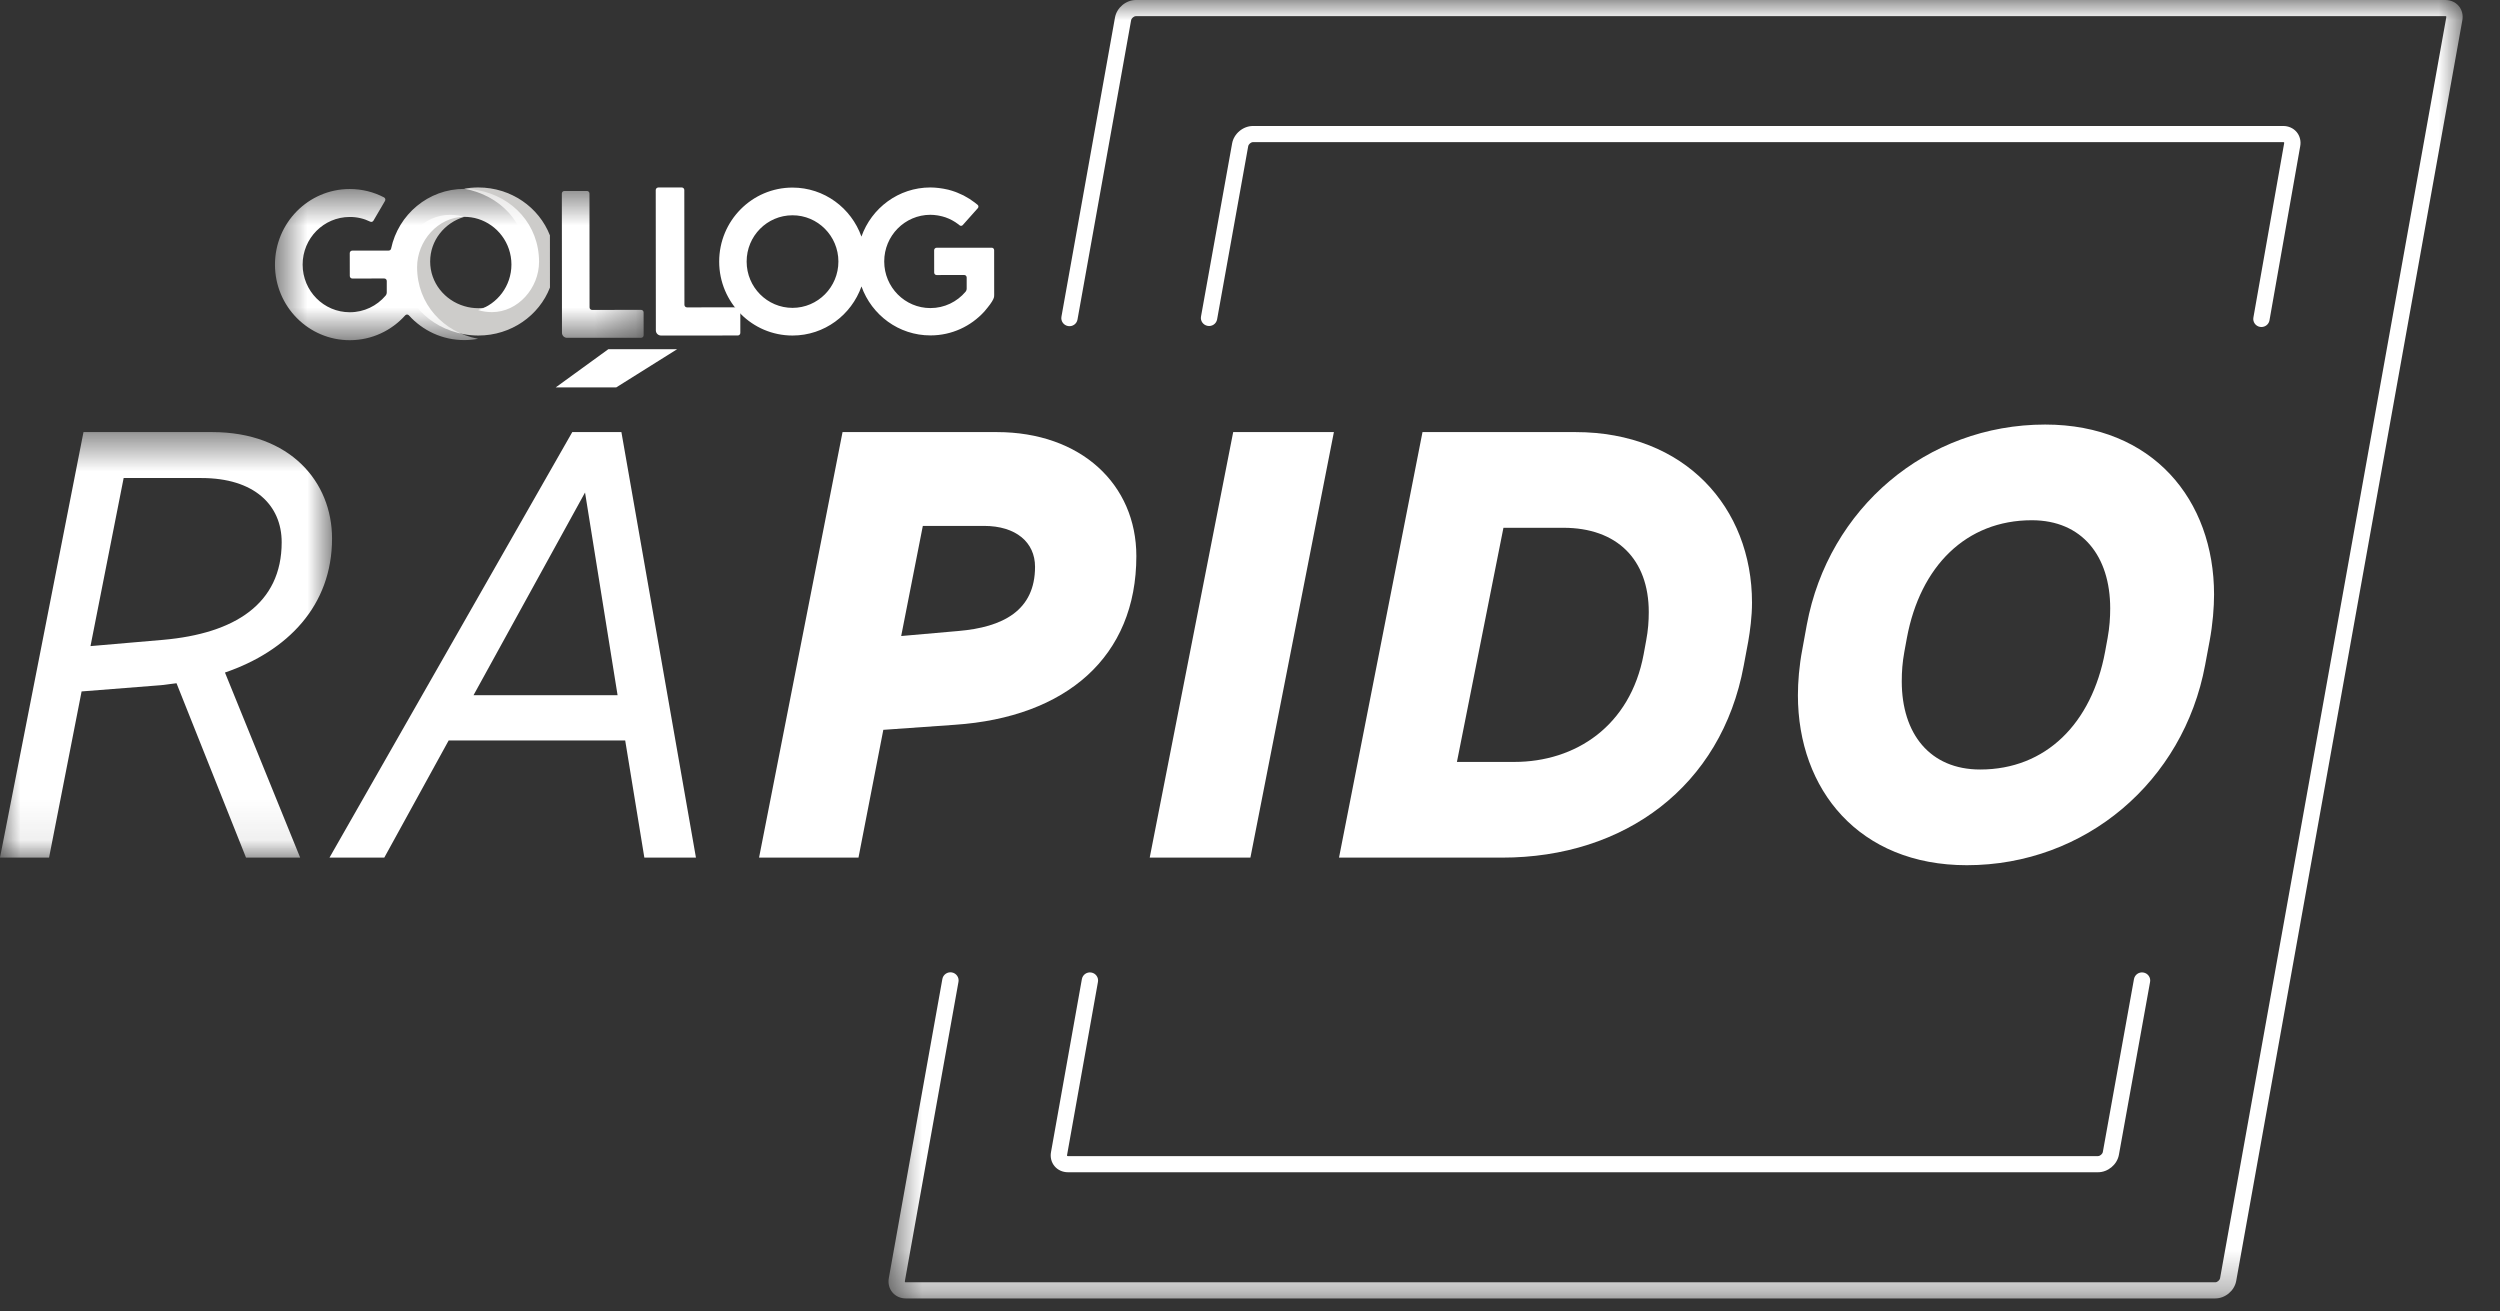
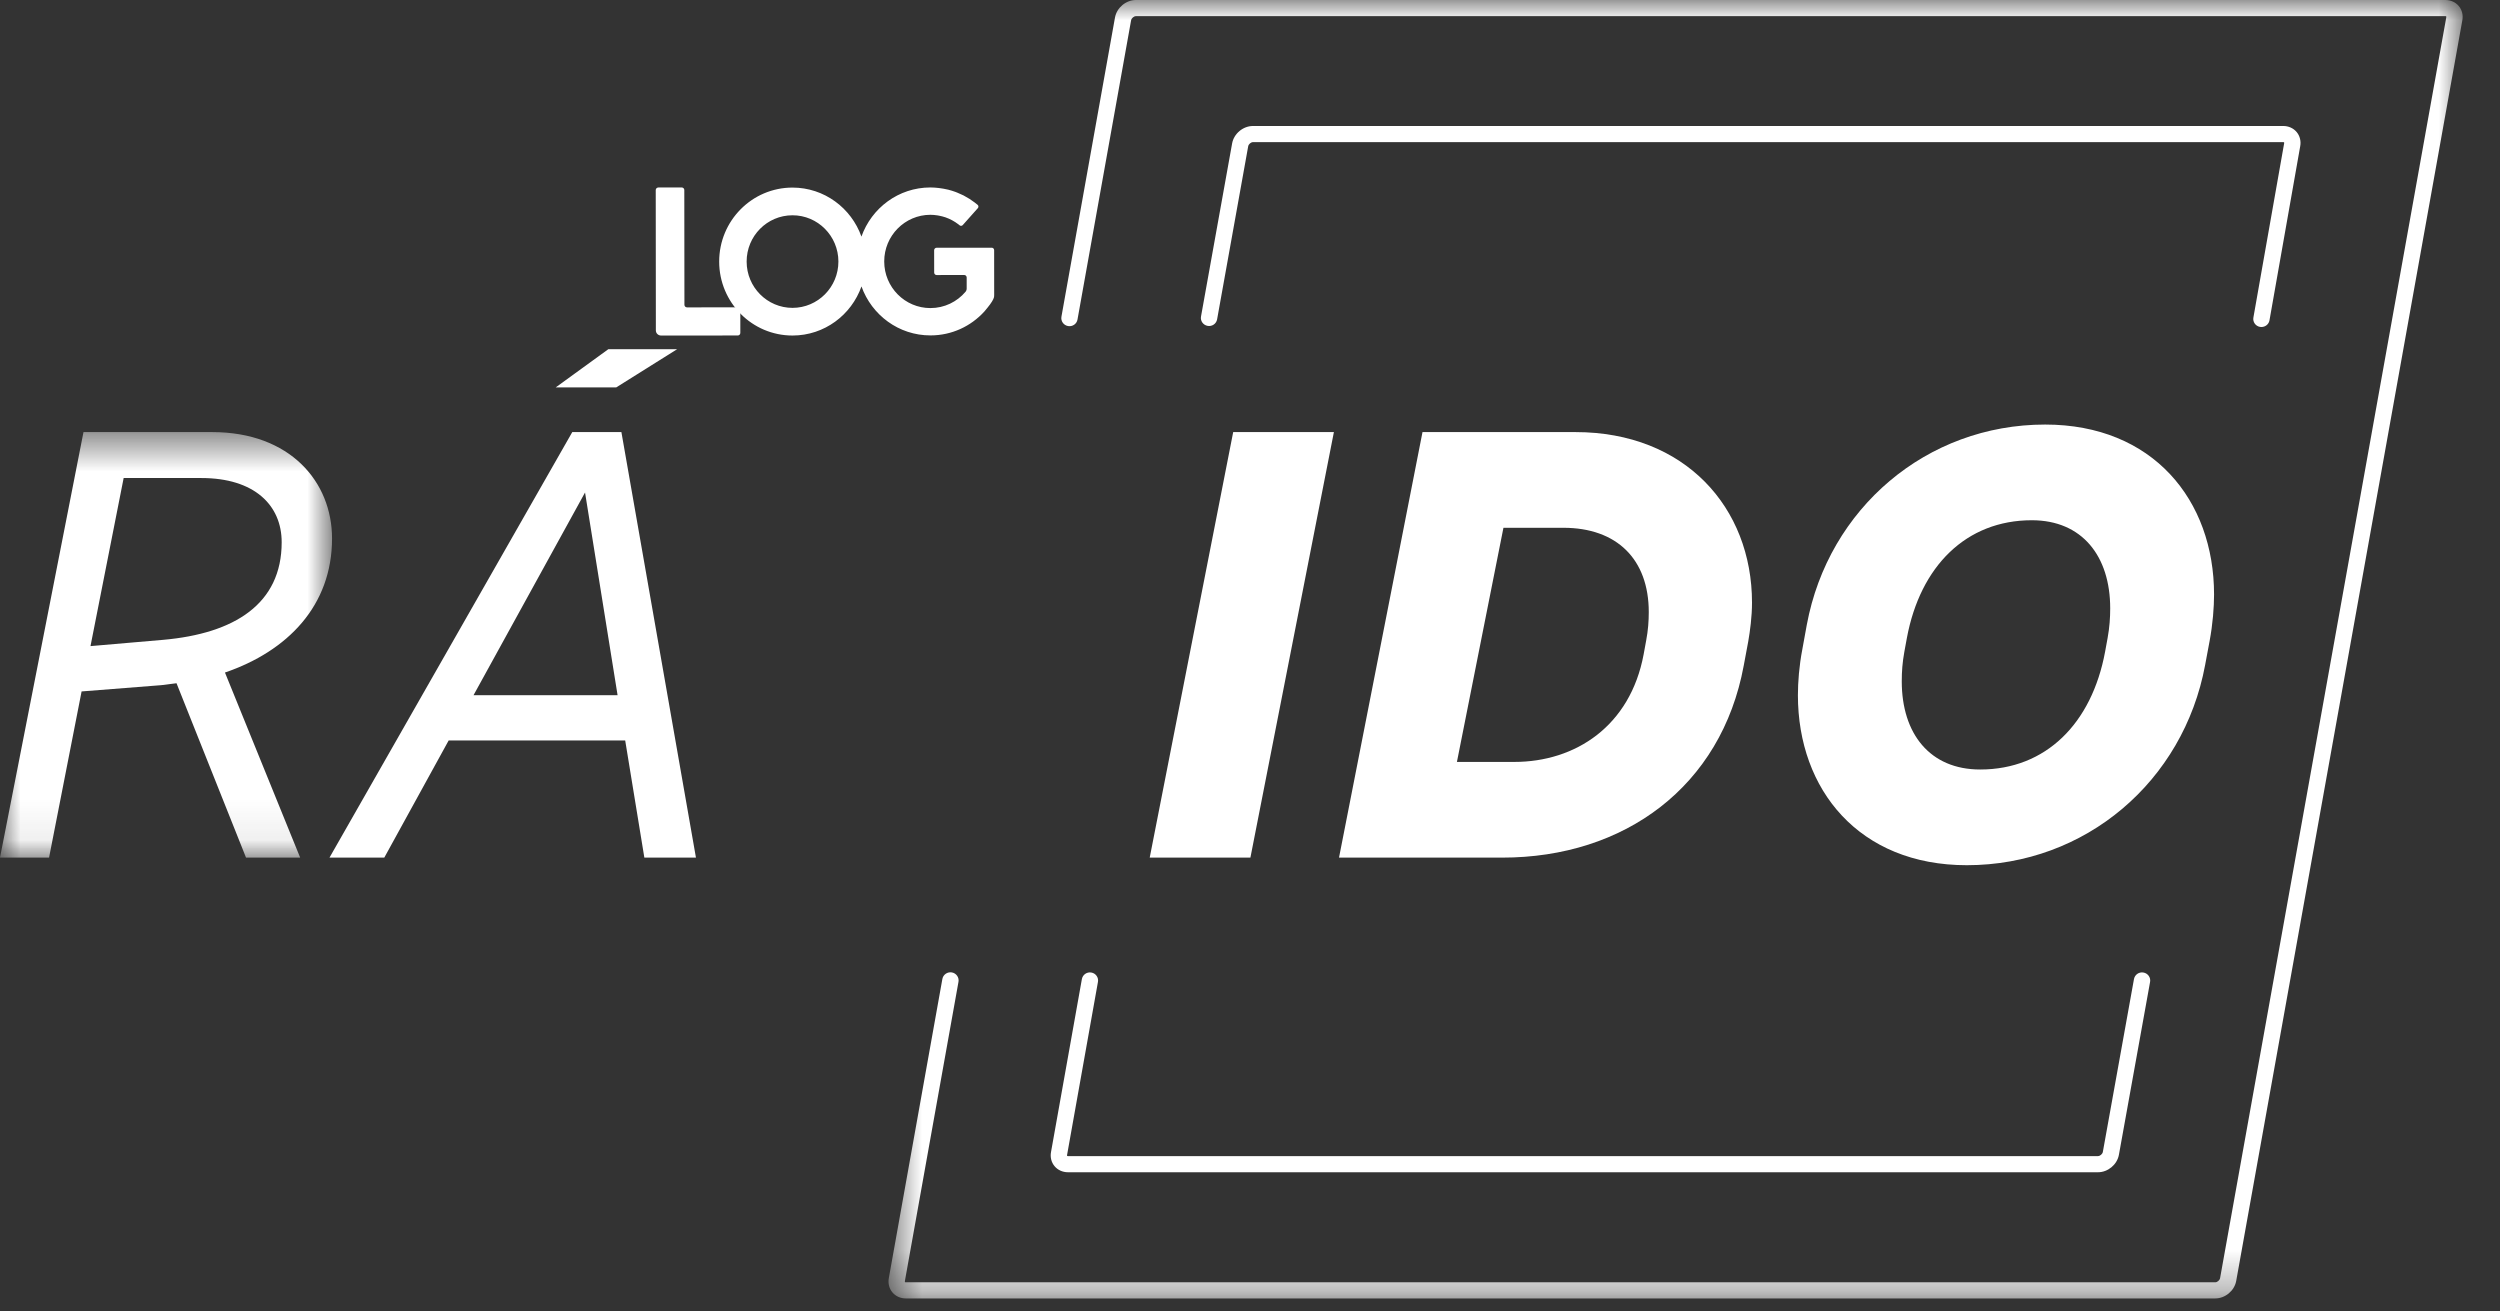
<svg xmlns="http://www.w3.org/2000/svg" width="61" height="32" viewBox="0 0 61 32" fill="none">
  <rect x="0" y="0" width="61" height="32" fill="#333333" stroke="none" />
  <g clip-path="url(#clip0_3249_18007)">
    <path fill-rule="evenodd" clip-rule="evenodd" d="M55.179 7.979C55.168 7.979 55.155 7.978 55.143 7.976C55.035 7.957 54.963 7.854 54.983 7.747L55.733 3.498C55.736 3.483 55.733 3.475 55.731 3.473C55.729 3.47 55.722 3.468 55.711 3.468L30.573 3.468C30.523 3.468 30.465 3.518 30.456 3.569L29.697 7.794C29.677 7.9 29.574 7.972 29.464 7.951C29.356 7.931 29.284 7.828 29.305 7.721L30.064 3.498C30.107 3.261 30.331 3.074 30.573 3.074L55.711 3.074C55.84 3.074 55.958 3.127 56.037 3.22C56.116 3.314 56.149 3.441 56.125 3.569L55.375 7.818C55.358 7.913 55.273 7.979 55.179 7.979Z" fill="white" />
    <path fill-rule="evenodd" clip-rule="evenodd" d="M51.191 28.603H26.059C25.93 28.603 25.811 28.55 25.733 28.457C25.653 28.363 25.621 28.236 25.645 28.109L26.398 23.889C26.418 23.782 26.521 23.71 26.63 23.73C26.738 23.749 26.81 23.852 26.79 23.959L26.037 28.179C26.034 28.194 26.037 28.202 26.039 28.204C26.041 28.207 26.048 28.209 26.059 28.209H51.191C51.241 28.209 51.299 28.159 51.309 28.109L52.069 23.889C52.089 23.782 52.192 23.71 52.301 23.73C52.409 23.749 52.482 23.852 52.462 23.959L51.701 28.179C51.657 28.417 51.433 28.603 51.191 28.603Z" fill="white" />
    <mask id="mask0_3249_18007" style="mask-type:luminance" maskUnits="userSpaceOnUse" x="21" y="0" width="40" height="32">
      <path fill-rule="evenodd" clip-rule="evenodd" d="M21.68 0H60.089V31.682H21.68V0Z" fill="white" />
    </mask>
    <g mask="url(#mask0_3249_18007)">
      <path fill-rule="evenodd" clip-rule="evenodd" d="M22.101 31.682C21.973 31.682 21.854 31.629 21.776 31.536C21.696 31.442 21.664 31.315 21.687 31.187L22.994 23.886C23.014 23.779 23.118 23.708 23.226 23.727C23.334 23.747 23.406 23.849 23.387 23.956L22.079 31.257C22.077 31.273 22.079 31.281 22.081 31.283C22.084 31.286 22.09 31.288 22.101 31.288L54.052 31.288C54.102 31.288 54.16 31.238 54.17 31.187L59.689 0.425C59.692 0.409 59.689 0.401 59.687 0.399C59.686 0.396 59.678 0.394 59.668 0.394L27.717 0.394C27.667 0.394 27.608 0.444 27.599 0.495L26.291 7.796C26.273 7.903 26.17 7.975 26.061 7.956C25.952 7.937 25.88 7.835 25.899 7.728L27.206 0.426C27.25 0.187 27.474 0 27.717 0L59.668 0C59.796 0 59.915 0.053 59.993 0.146C60.073 0.24 60.105 0.367 60.081 0.495L54.563 31.257C54.519 31.495 54.295 31.682 54.052 31.682L22.101 31.682Z" fill="white" />
    </g>
    <mask id="mask1_3249_18007" style="mask-type:luminance" maskUnits="userSpaceOnUse" x="0" y="10" width="9" height="11">
      <path fill-rule="evenodd" clip-rule="evenodd" d="M0 10.543H8.102V20.926H0V10.543Z" fill="white" />
    </mask>
    <g mask="url(#mask1_3249_18007)">
      <path fill-rule="evenodd" clip-rule="evenodd" d="M3.981 15.612C5.723 15.458 6.873 14.736 6.873 13.231C6.873 12.325 6.205 11.664 4.914 11.664H3.017L2.208 15.765L3.981 15.612ZM5.489 16.41L7.324 20.926H6.003L4.307 16.671L3.934 16.718L1.991 16.871L1.197 20.926H0L2.037 10.543H5.178C7.076 10.543 8.102 11.756 8.102 13.139C8.102 14.782 7.013 15.888 5.489 16.41Z" fill="white" />
    </g>
    <path fill-rule="evenodd" clip-rule="evenodd" d="M15.037 9.452H13.56L14.844 8.52H16.523L15.037 9.452ZM15.069 16.963L14.275 12.017L11.554 16.963H15.069ZM15.162 10.542L16.981 20.925H15.722L15.255 18.068H10.947L9.377 20.925H8.04L13.964 10.542H15.162Z" fill="white" />
-     <path fill-rule="evenodd" clip-rule="evenodd" d="M25.255 13.83C25.255 13.231 24.788 12.832 24.01 12.832H22.517L21.989 15.519L23.388 15.396C24.461 15.304 25.255 14.905 25.255 13.83ZM27.727 13.569C27.727 16.026 26.017 17.501 23.295 17.685L21.553 17.808L20.947 20.926H18.521L20.558 10.543H24.322C26.374 10.543 27.727 11.818 27.727 13.569Z" fill="white" />
    <path fill-rule="evenodd" clip-rule="evenodd" d="M30.09 10.543H32.547L30.51 20.926H28.053L30.09 10.543Z" fill="white" />
    <path fill-rule="evenodd" clip-rule="evenodd" d="M40.23 14.936C40.23 13.646 39.452 12.878 38.146 12.878H36.684L35.549 18.591H36.948C38.441 18.591 39.779 17.716 40.105 15.965L40.167 15.627C40.214 15.381 40.23 15.151 40.23 14.936ZM42.749 14.705C42.749 15.043 42.702 15.396 42.656 15.658L42.547 16.241C42.002 19.19 39.639 20.926 36.653 20.926H32.672L34.709 10.543H38.441C41.116 10.543 42.749 12.386 42.749 14.705Z" fill="white" />
    <path fill-rule="evenodd" clip-rule="evenodd" d="M51.364 15.904L51.426 15.566C51.473 15.305 51.489 15.075 51.489 14.844C51.489 13.569 50.804 12.694 49.576 12.694C47.974 12.694 46.854 13.815 46.528 15.566L46.466 15.904C46.419 16.165 46.403 16.38 46.403 16.626C46.403 17.901 47.088 18.776 48.316 18.776C49.918 18.776 51.038 17.655 51.364 15.904ZM43.869 16.964C43.869 16.641 43.9 16.242 43.977 15.843L44.086 15.244C44.615 12.402 47.01 10.359 49.902 10.359C52.531 10.359 54.023 12.203 54.023 14.506C54.023 14.814 53.992 15.228 53.914 15.643L53.805 16.227C53.277 19.068 50.882 21.111 47.99 21.111C45.361 21.111 43.869 19.268 43.869 16.964Z" fill="white" />
-     <path fill-rule="evenodd" clip-rule="evenodd" d="M13.418 5.743C13.152 5.059 12.47 4.574 11.671 4.574C11.553 4.574 11.438 4.585 11.326 4.605C12.192 4.761 12.848 5.432 12.849 6.316C12.849 6.945 12.323 7.519 11.674 7.52C11.553 7.52 11.438 7.503 11.329 7.47C10.847 7.328 10.496 6.895 10.496 6.382C10.495 5.869 10.845 5.435 11.327 5.292C11.218 5.259 11.102 5.242 10.982 5.242C10.332 5.243 9.806 5.817 9.807 6.446C9.807 7.33 10.463 8.001 11.329 8.157C11.441 8.177 11.556 8.187 11.674 8.187C12.473 8.186 13.154 7.7 13.419 7.016L13.418 5.743Z" fill="#CDCCCA" />
    <mask id="mask2_3249_18007" style="mask-type:luminance" maskUnits="userSpaceOnUse" x="6" y="4" width="10" height="5">
-       <path fill-rule="evenodd" clip-rule="evenodd" d="M6.709 4.609H15.705V8.301H6.709V4.609Z" fill="white" />
-     </mask>
+       </mask>
    <g mask="url(#mask2_3249_18007)">
      <path fill-rule="evenodd" clip-rule="evenodd" d="M15.643 7.561L14.446 7.562C14.413 7.562 14.385 7.534 14.385 7.5L14.383 4.721C14.383 4.687 14.355 4.659 14.322 4.66L13.77 4.66C13.736 4.66 13.709 4.688 13.709 4.722L13.712 8.12C13.712 8.188 13.767 8.243 13.834 8.243L15.644 8.242C15.678 8.242 15.705 8.214 15.705 8.18L15.704 7.622C15.704 7.588 15.677 7.561 15.643 7.561ZM11.663 4.641C11.554 4.62 11.441 4.609 11.326 4.609C10.45 4.61 9.719 5.234 9.543 6.066C9.537 6.094 9.512 6.114 9.484 6.114L8.595 6.115C8.562 6.115 8.534 6.142 8.534 6.176L8.535 6.734C8.535 6.768 8.562 6.796 8.596 6.796L9.376 6.795C9.41 6.795 9.437 6.822 9.437 6.856L9.437 7.133C9.437 7.163 9.427 7.191 9.408 7.214C9.197 7.462 8.885 7.619 8.536 7.619C7.9 7.62 7.385 7.1 7.384 6.457C7.383 5.815 7.898 5.294 8.534 5.294C8.712 5.293 8.882 5.334 9.033 5.408C9.061 5.422 9.095 5.412 9.112 5.384L9.394 4.902C9.412 4.872 9.401 4.832 9.37 4.816C9.119 4.685 8.835 4.612 8.533 4.612C7.525 4.613 6.709 5.439 6.709 6.458C6.71 7.477 7.528 8.302 8.536 8.301C9.072 8.3 9.554 8.067 9.887 7.695C9.911 7.668 9.953 7.668 9.977 7.695C10.312 8.066 10.794 8.299 11.329 8.298C11.444 8.298 11.557 8.287 11.666 8.267C10.819 8.107 10.178 7.422 10.177 6.52C10.176 5.878 10.691 5.291 11.327 5.291C11.444 5.291 11.557 5.308 11.664 5.341C12.135 5.487 12.478 5.929 12.479 6.453C12.479 6.977 12.137 7.42 11.666 7.566C11.772 7.599 11.886 7.616 12.003 7.616C12.639 7.616 13.153 7.029 13.153 6.387C13.152 5.485 12.51 4.8 11.663 4.641Z" fill="white" />
    </g>
    <path fill-rule="evenodd" clip-rule="evenodd" d="M19.338 7.512C18.72 7.512 18.218 7.007 18.218 6.383C18.217 5.759 18.718 5.253 19.336 5.253C19.954 5.252 20.456 5.757 20.457 6.381C20.457 7.005 19.957 7.511 19.338 7.512ZM24.257 6.104C24.257 6.07 24.23 6.043 24.197 6.044L22.853 6.045C22.82 6.045 22.793 6.072 22.793 6.105L22.794 6.651C22.794 6.684 22.82 6.711 22.853 6.711L23.527 6.71C23.56 6.71 23.587 6.737 23.587 6.771L23.587 7.042C23.587 7.07 23.577 7.098 23.558 7.12C23.352 7.363 23.045 7.517 22.703 7.517C22.081 7.518 21.575 7.009 21.575 6.38C21.574 5.752 22.078 5.242 22.701 5.241C22.759 5.241 22.815 5.247 22.87 5.255C22.884 5.257 22.897 5.26 22.91 5.262C22.962 5.272 23.013 5.284 23.062 5.301C23.064 5.302 23.067 5.302 23.069 5.303C23.184 5.343 23.29 5.401 23.384 5.473C23.395 5.482 23.406 5.49 23.416 5.499C23.438 5.517 23.471 5.514 23.491 5.492L23.86 5.078C23.88 5.055 23.878 5.019 23.855 4.999C23.832 4.98 23.809 4.961 23.785 4.943C23.703 4.88 23.615 4.824 23.523 4.776C23.522 4.776 23.522 4.775 23.521 4.774C23.511 4.769 23.5 4.765 23.491 4.76C23.448 4.739 23.405 4.72 23.361 4.702C23.344 4.696 23.328 4.689 23.311 4.682C23.254 4.662 23.196 4.643 23.136 4.628C23.127 4.626 23.116 4.624 23.106 4.622C23.054 4.61 23.001 4.6 22.947 4.593C22.93 4.59 22.912 4.588 22.894 4.586C22.831 4.579 22.767 4.574 22.702 4.574C22.702 4.574 22.701 4.574 22.701 4.574H22.7C21.924 4.575 21.266 5.075 21.019 5.773C20.771 5.076 20.112 4.577 19.336 4.577C18.348 4.578 17.547 5.387 17.548 6.384C17.549 7.381 18.351 8.188 19.339 8.187C20.115 8.186 20.773 7.686 21.02 6.989C21.269 7.686 21.928 8.185 22.704 8.184C23.225 8.184 23.693 7.959 24.019 7.6C24.131 7.468 24.205 7.37 24.238 7.296C24.255 7.26 24.259 7.237 24.258 7.202L24.257 6.104Z" fill="white" />
    <path fill-rule="evenodd" clip-rule="evenodd" d="M18.001 7.499L16.763 7.5C16.728 7.5 16.7 7.472 16.7 7.438L16.697 4.636C16.697 4.602 16.669 4.574 16.634 4.574L16.063 4.575C16.028 4.575 16 4.603 16 4.637L16.003 8.063C16.003 8.132 16.06 8.187 16.129 8.187L18.002 8.186C18.036 8.186 18.064 8.158 18.064 8.123L18.064 7.561C18.064 7.527 18.036 7.499 18.001 7.499Z" fill="white" />
  </g>
  <defs>
    <clipPath id="clip0_3249_18007">
      <rect width="60.387" height="32" fill="white" />
    </clipPath>
  </defs>
</svg>